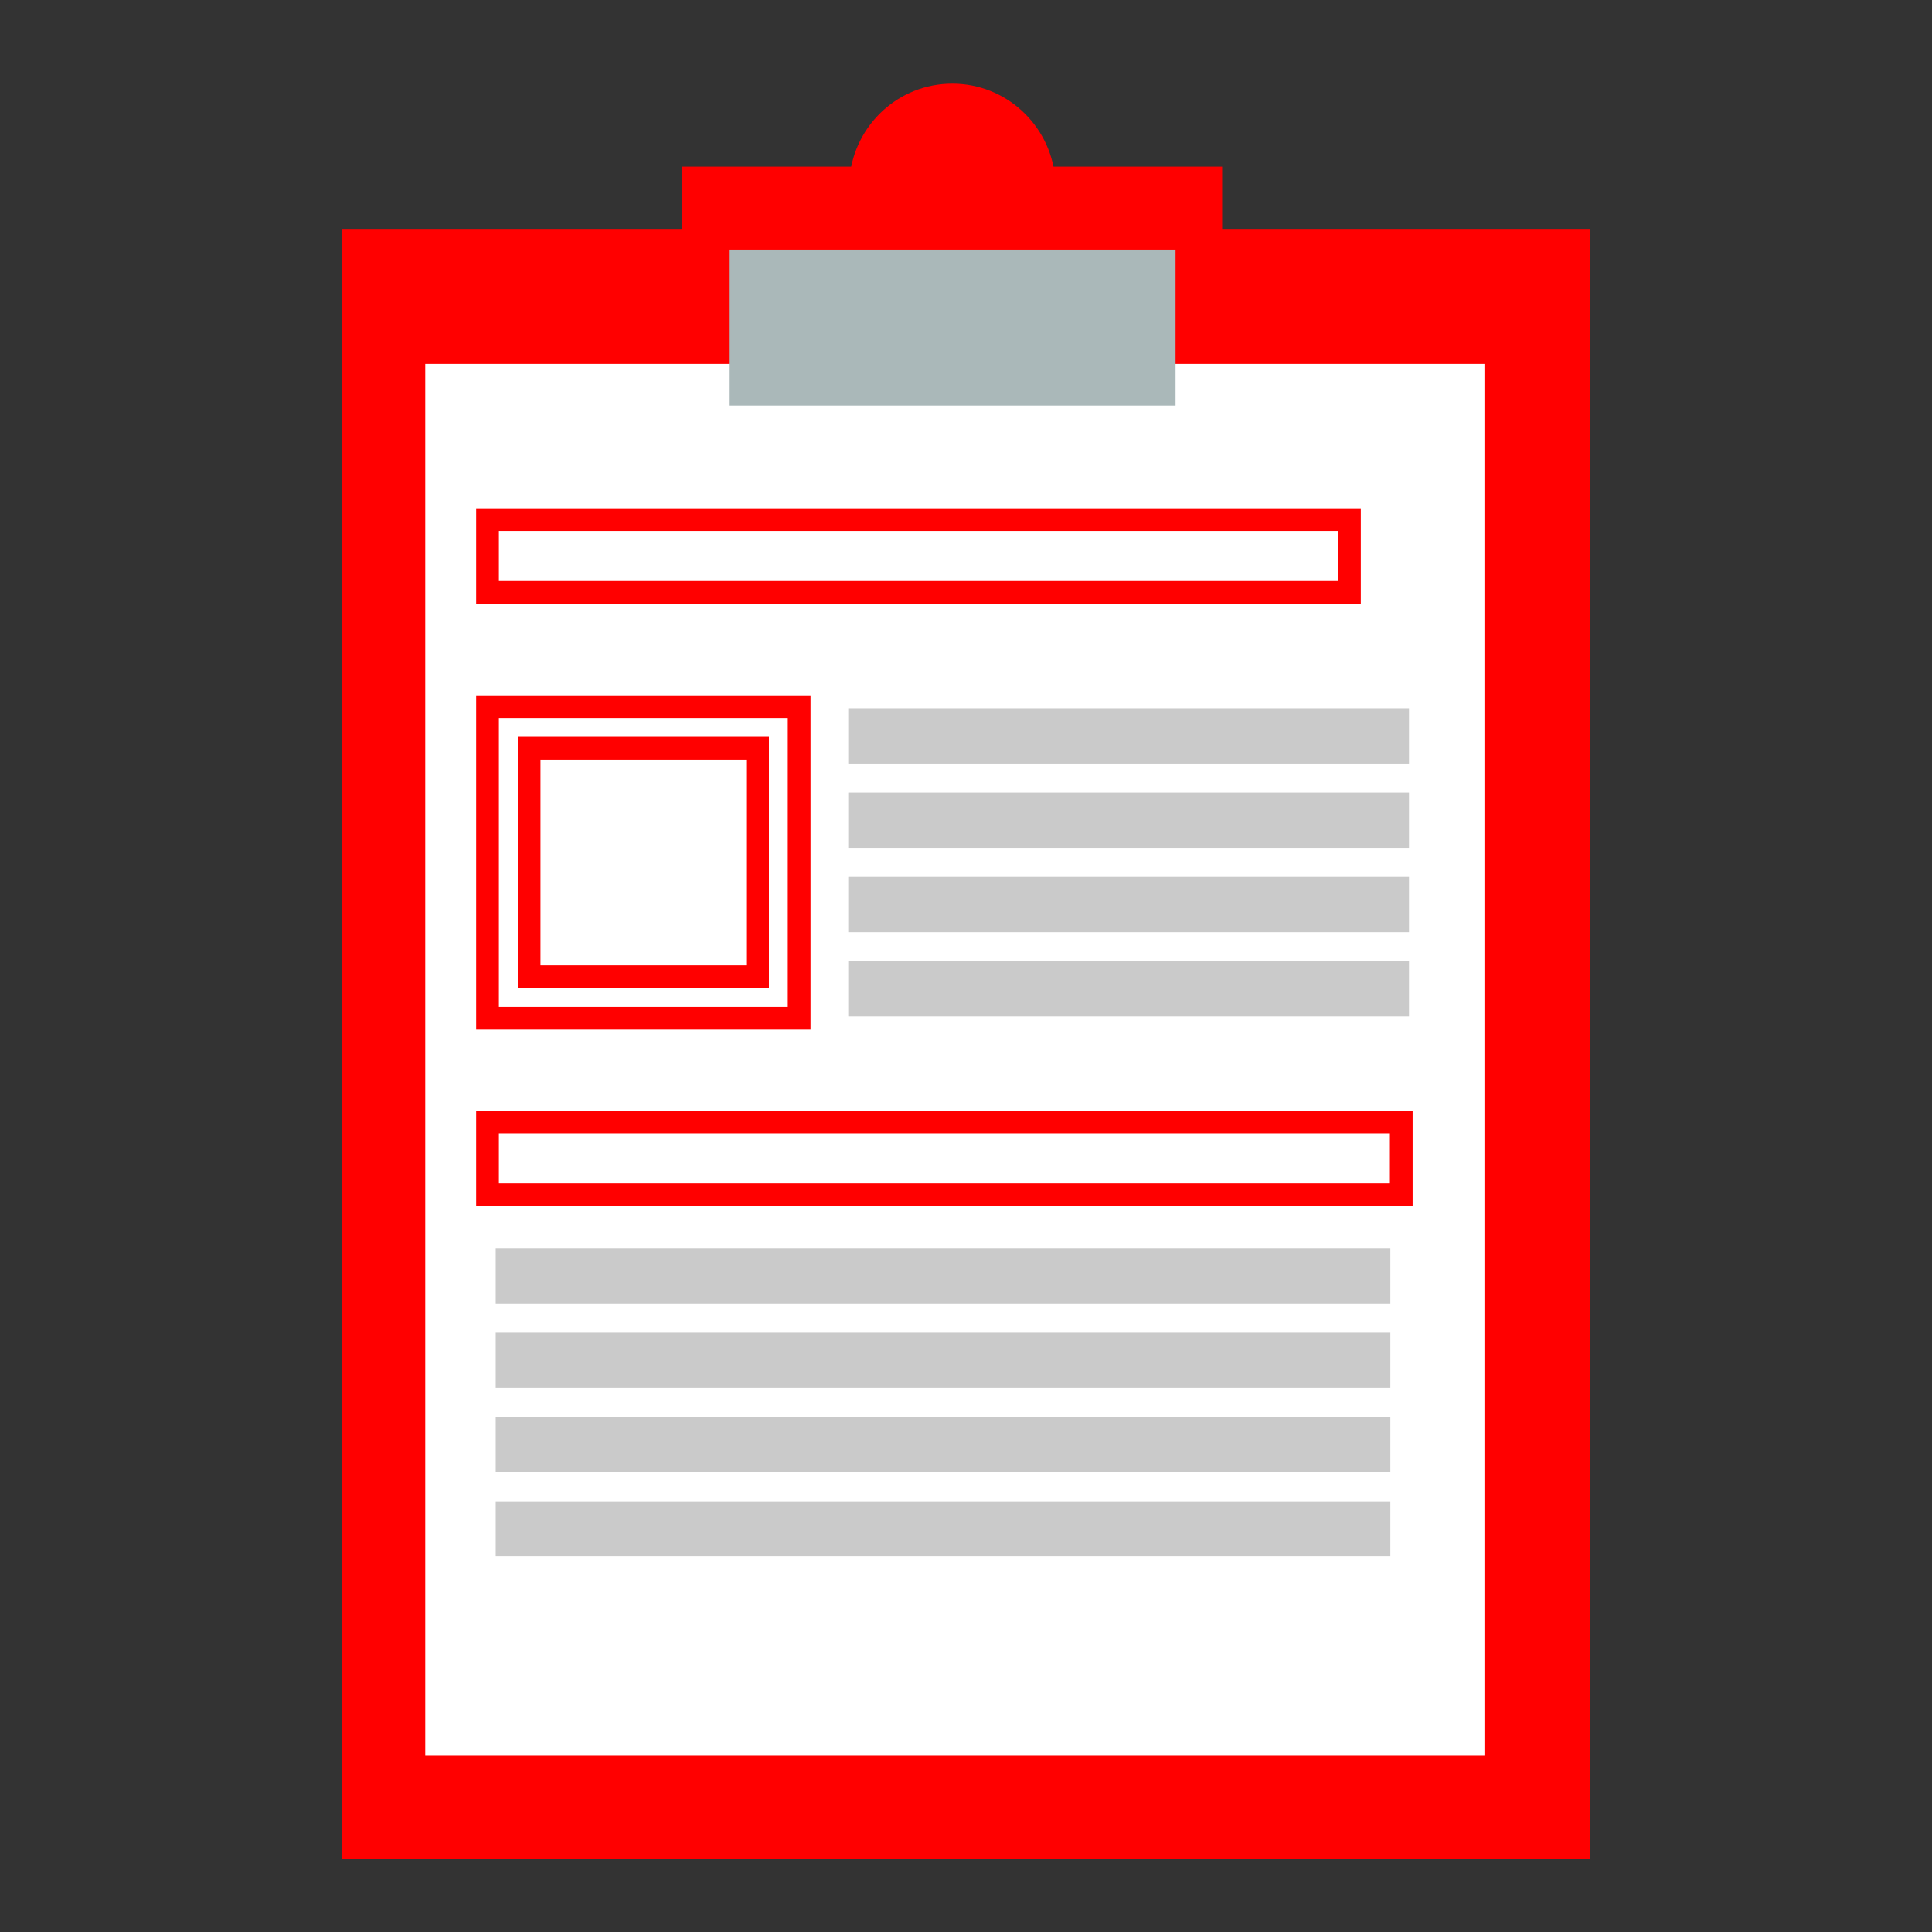
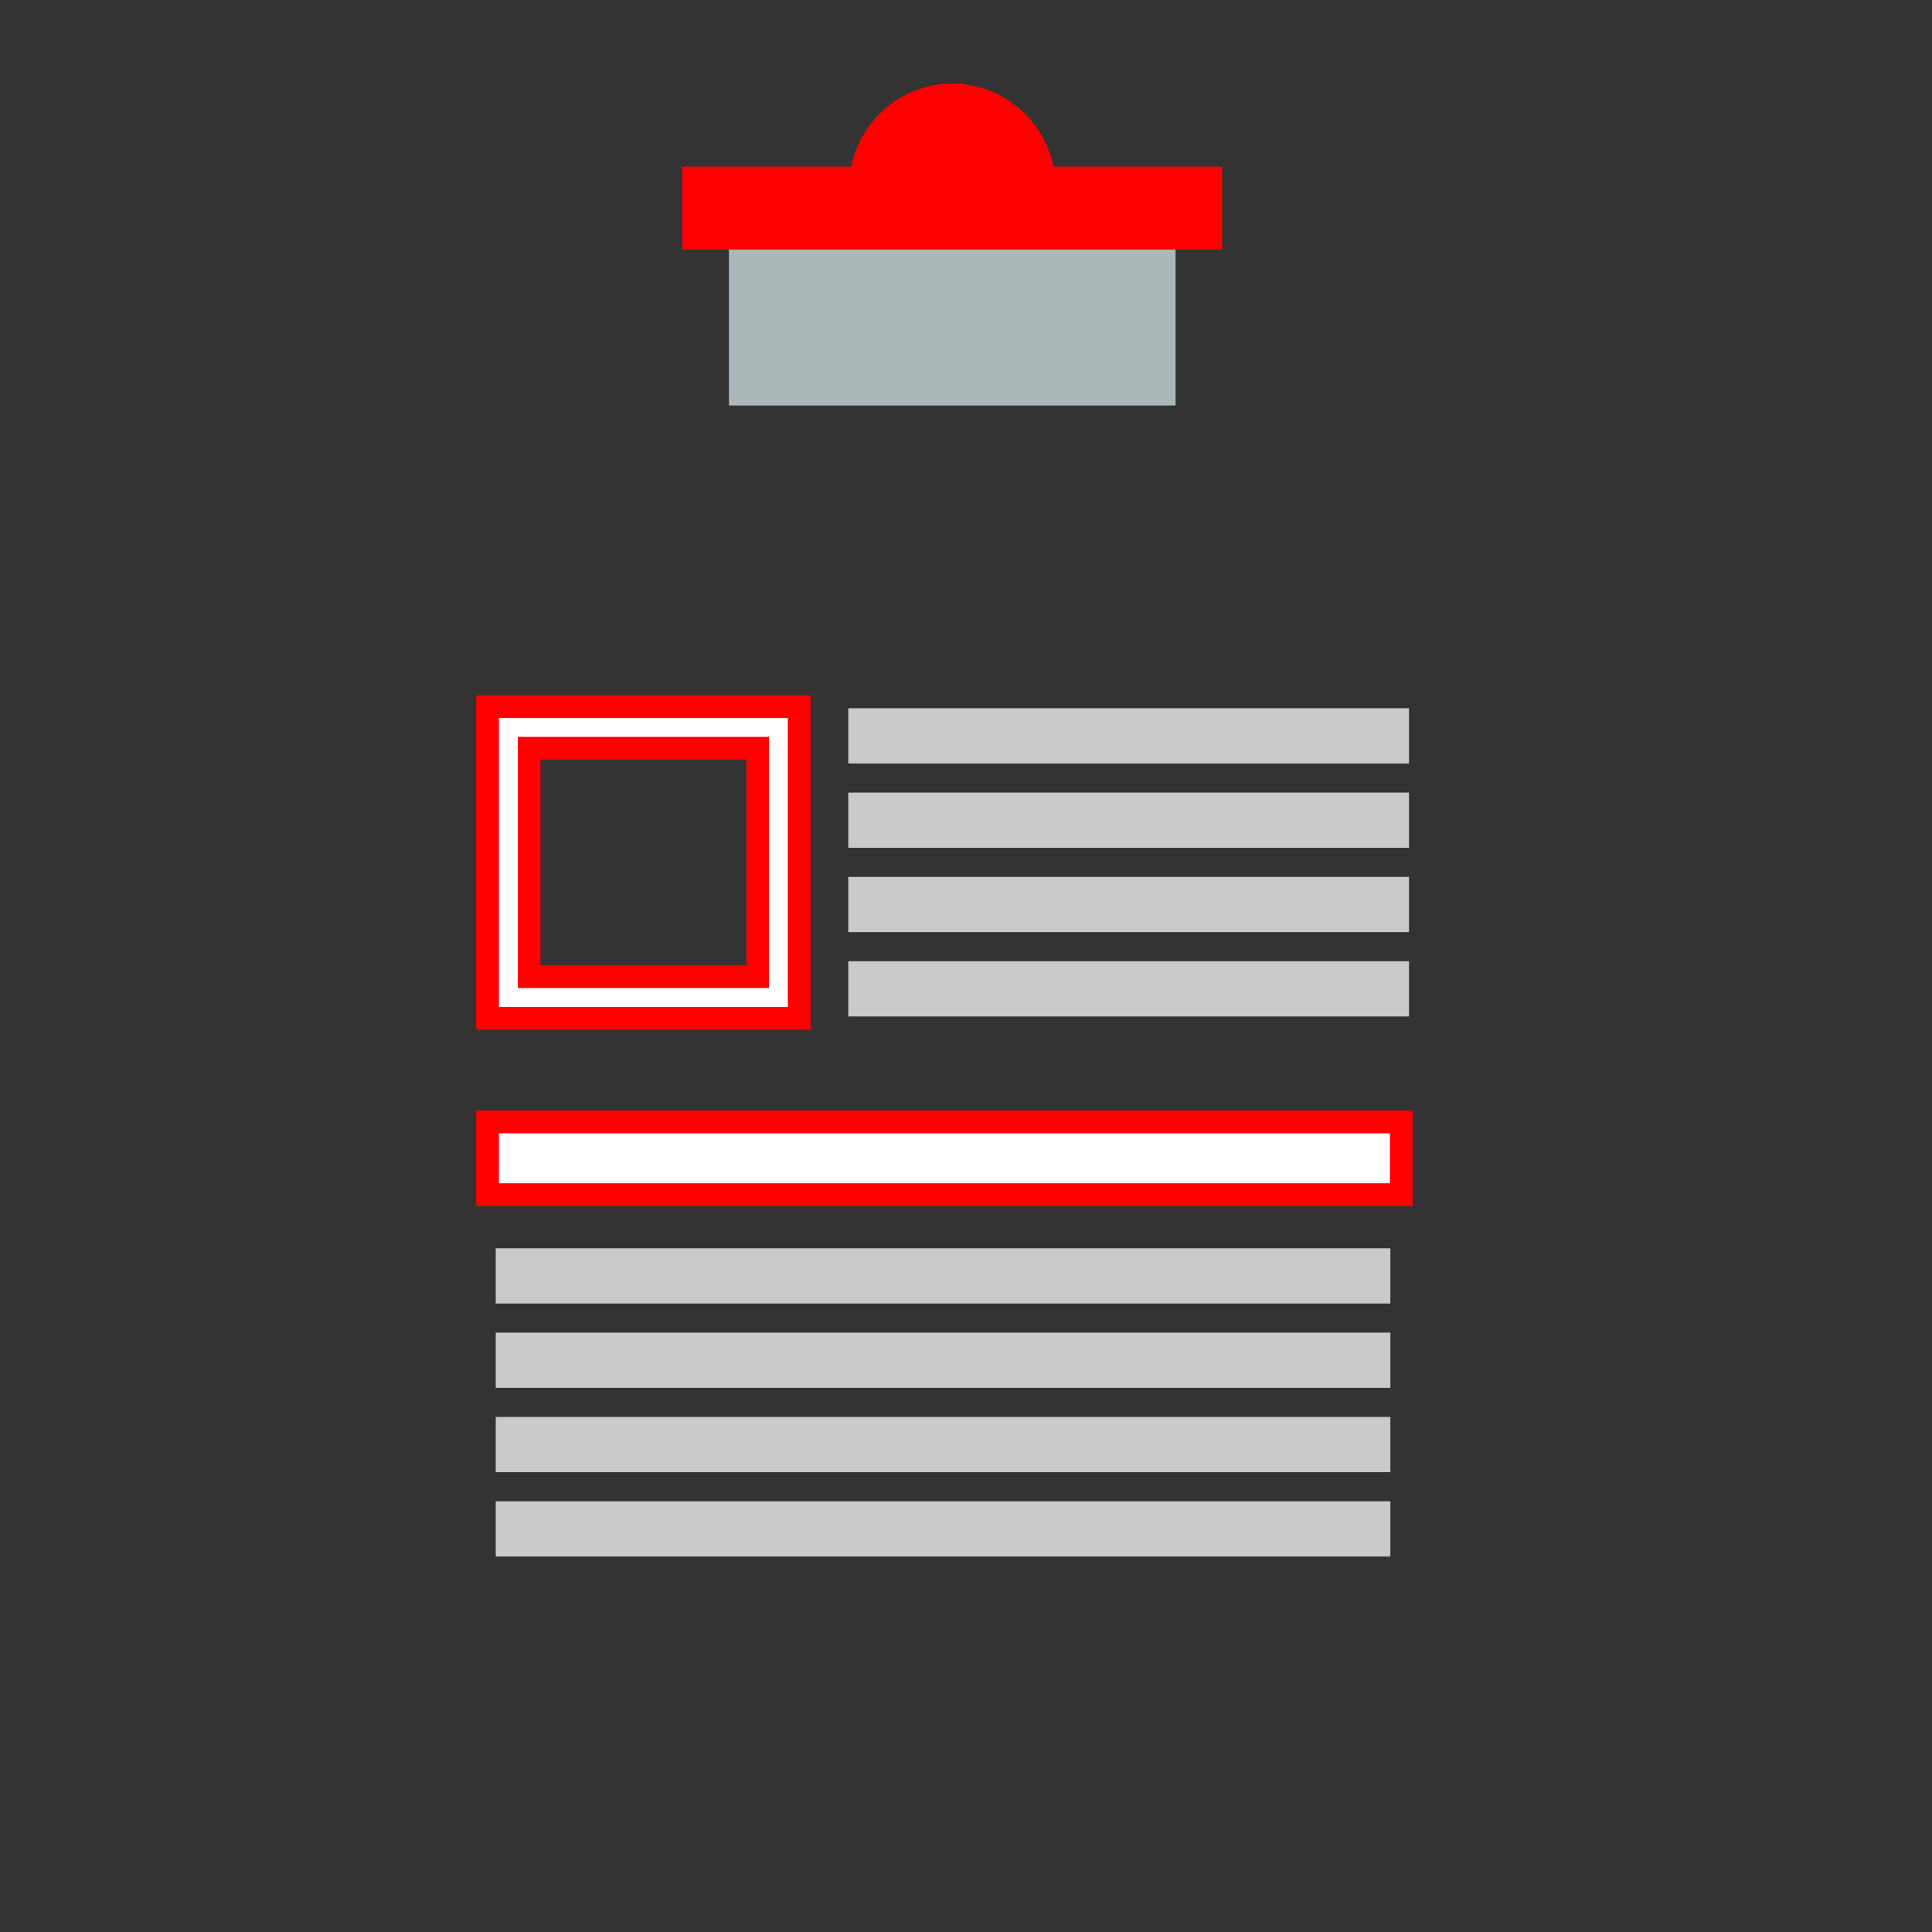
<svg xmlns="http://www.w3.org/2000/svg" version="1.1" id="Capa_1" x="0px" y="0px" viewBox="0 0 850 850" style="enable-background:new 0 0 850 850;" xml:space="preserve">
  <rect x="0" y="0" width="850" height="850" fill="#333333" stroke="none" />
  <style type="text/css">

	.st0{fill:#FF0000;}

	.st1{fill:#FFFFFF;}

	.st2{fill:#FFFFFF;stroke:#FF0000;stroke-width:10;stroke-miterlimit:10;}

	.st3{fill:#CACACA;}

	.st4{fill:#AAB8B9;}

</style>
  <g>
-     <rect x="150.5" y="100.7" class="st0" width="549.1" height="717.3" />
-     <rect x="187.1" y="160.1" class="st1" width="466" height="612.2" />
-     <rect x="214.5" y="228.6" class="st2" width="379.2" height="32" />
    <rect x="214.5" y="493.6" class="st2" width="402" height="32" />
    <g>
      <rect x="373.2" y="311.6" class="st3" width="246.7" height="24.3" />
      <rect x="373.2" y="348.7" class="st3" width="246.7" height="24.3" />
      <rect x="373.2" y="385.8" class="st3" width="246.7" height="24.3" />
      <rect x="373.2" y="422.9" class="st3" width="246.7" height="24.3" />
    </g>
    <g>
      <rect x="218.1" y="549.2" class="st3" width="393.6" height="24.3" />
      <rect x="218.1" y="586.3" class="st3" width="393.6" height="24.3" />
      <rect x="218.1" y="623.4" class="st3" width="393.6" height="24.3" />
      <rect x="218.1" y="660.5" class="st3" width="393.6" height="24.3" />
    </g>
    <path class="st2" d="M214.5,310.9v137.1h137.1V310.9H214.5z M333.3,429.7H232.8V329.2h100.5V429.7z" />
    <g>
      <rect x="320.7" y="91.6" class="st4" width="196.5" height="86.8" />
      <g>
        <rect x="300.1" y="73.3" class="st0" width="237.6" height="36.5" />
        <path class="st0" d="M464.2,77.9c-2.3-23-21.6-41.1-45.2-41.1c-23.7,0-42.9,18.1-45.2,41.1H464.2z" />
      </g>
    </g>
  </g>
</svg>